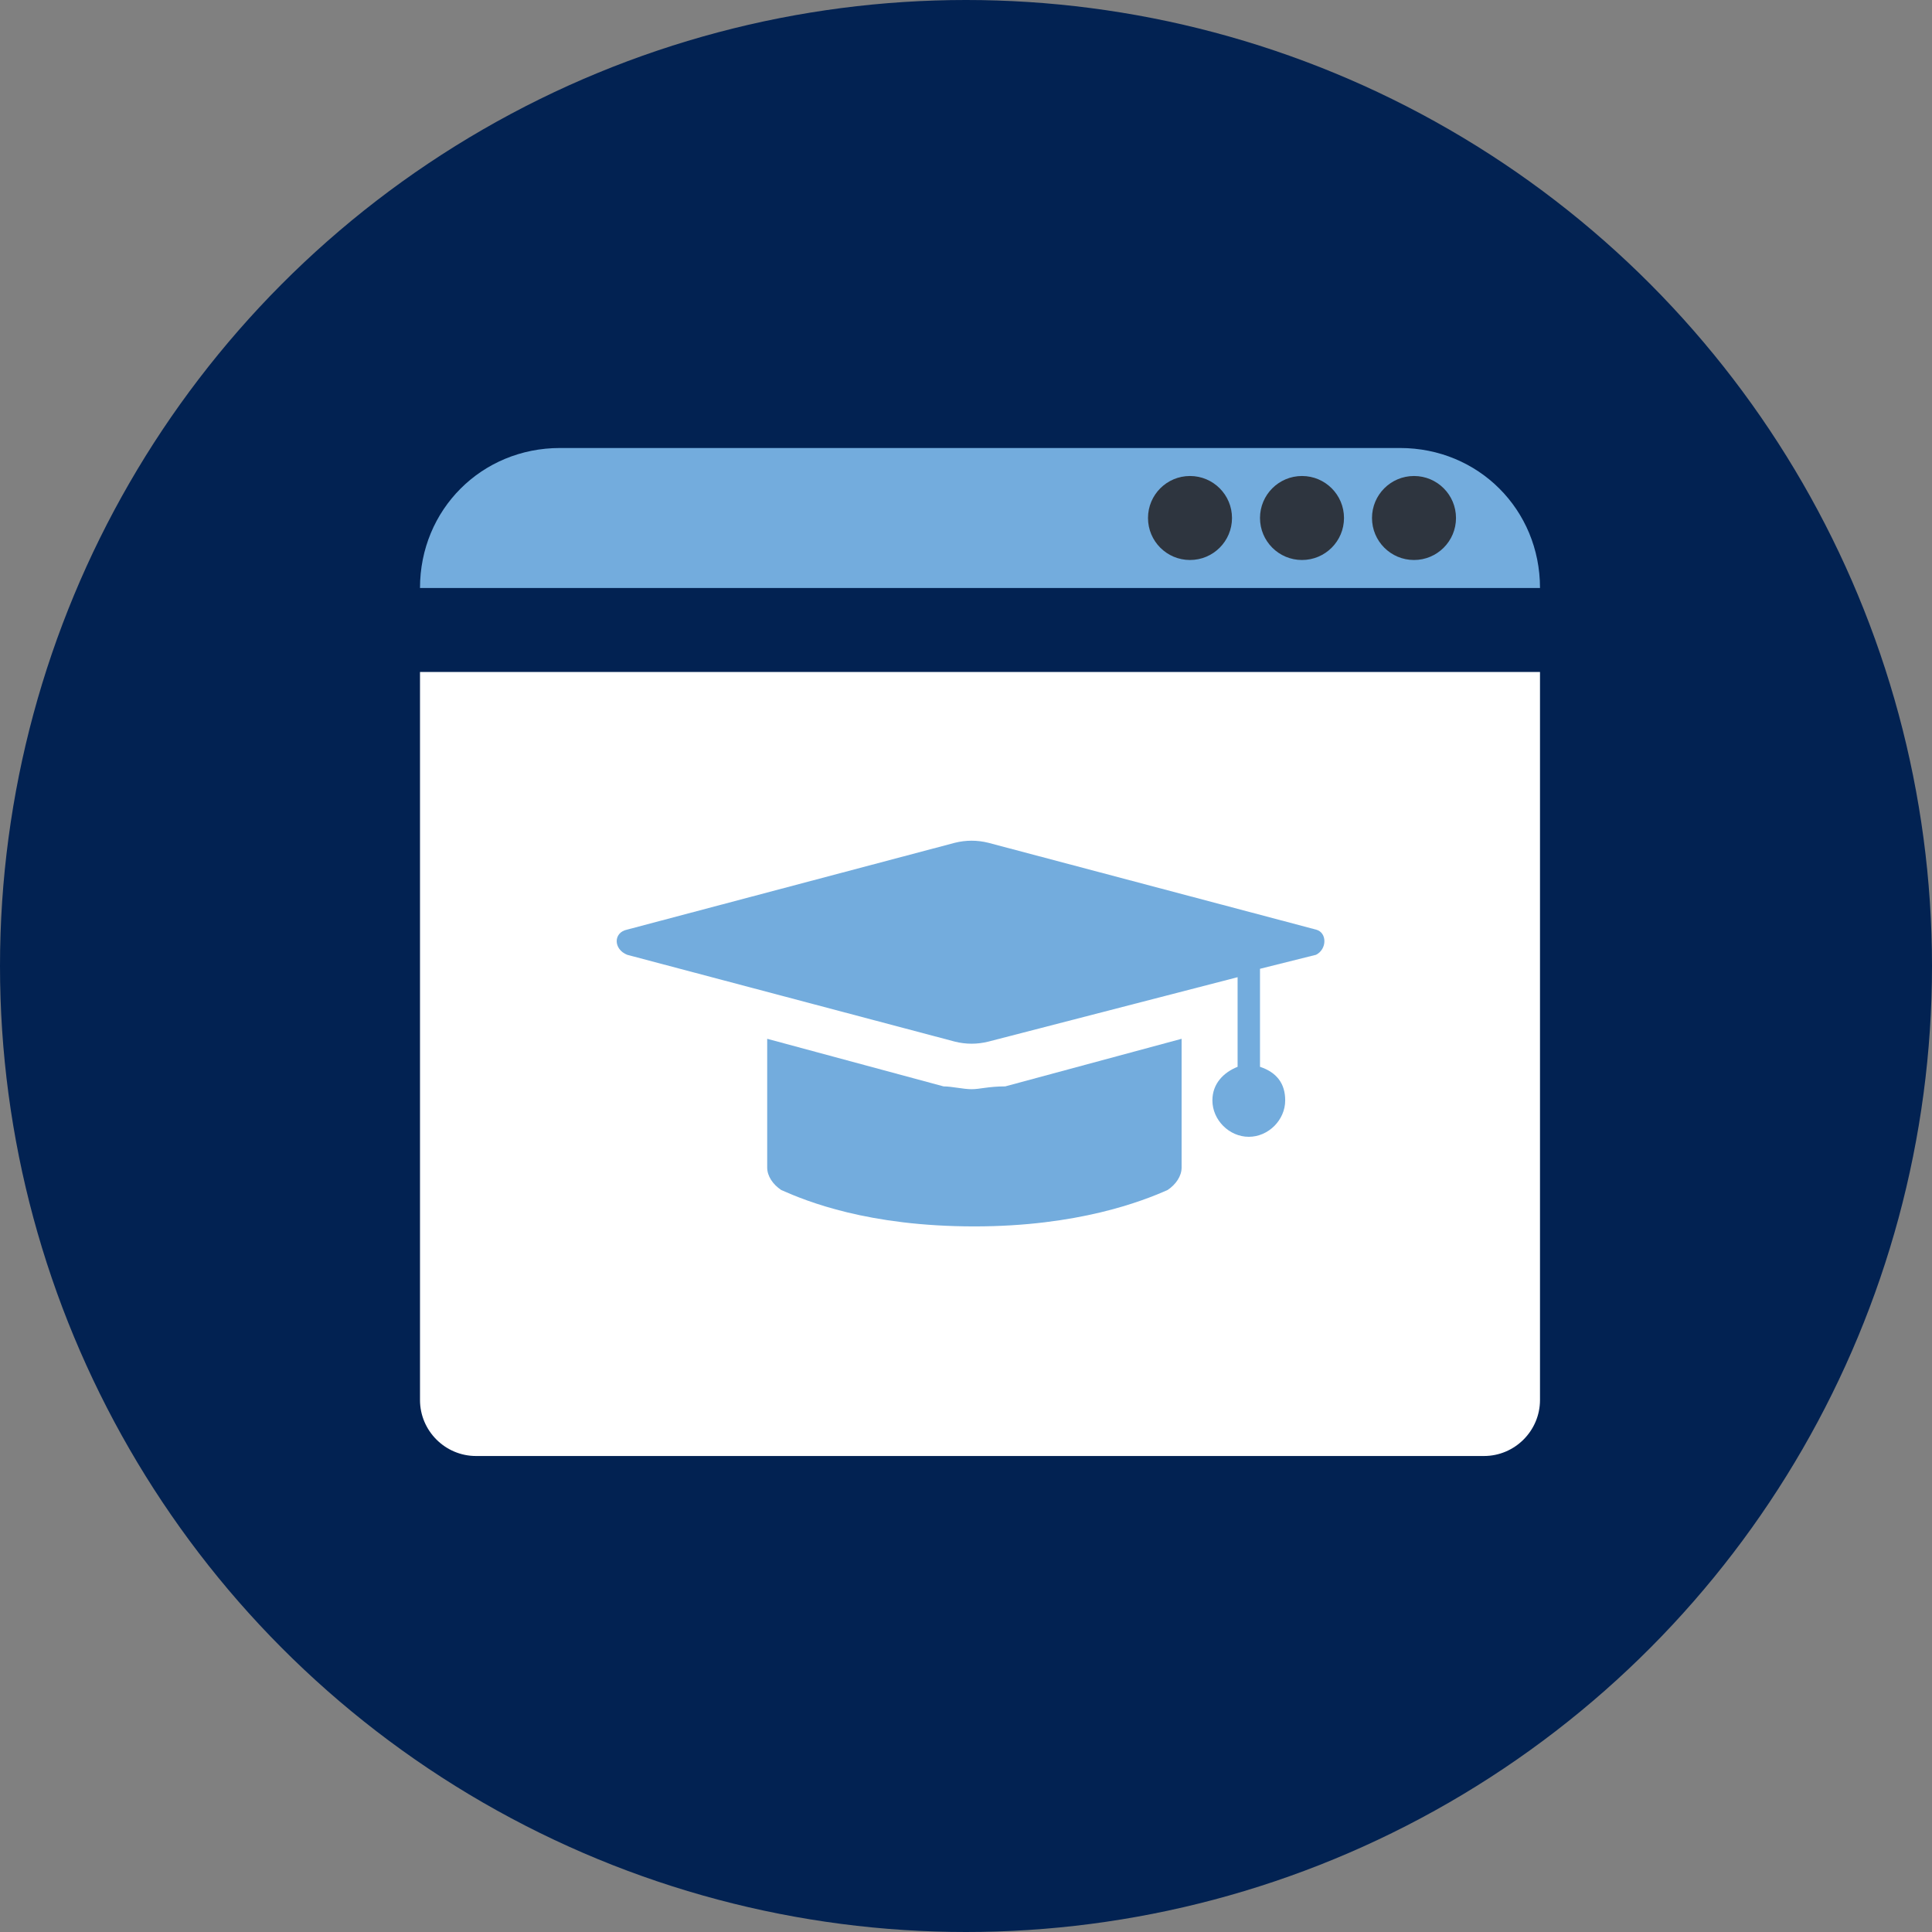
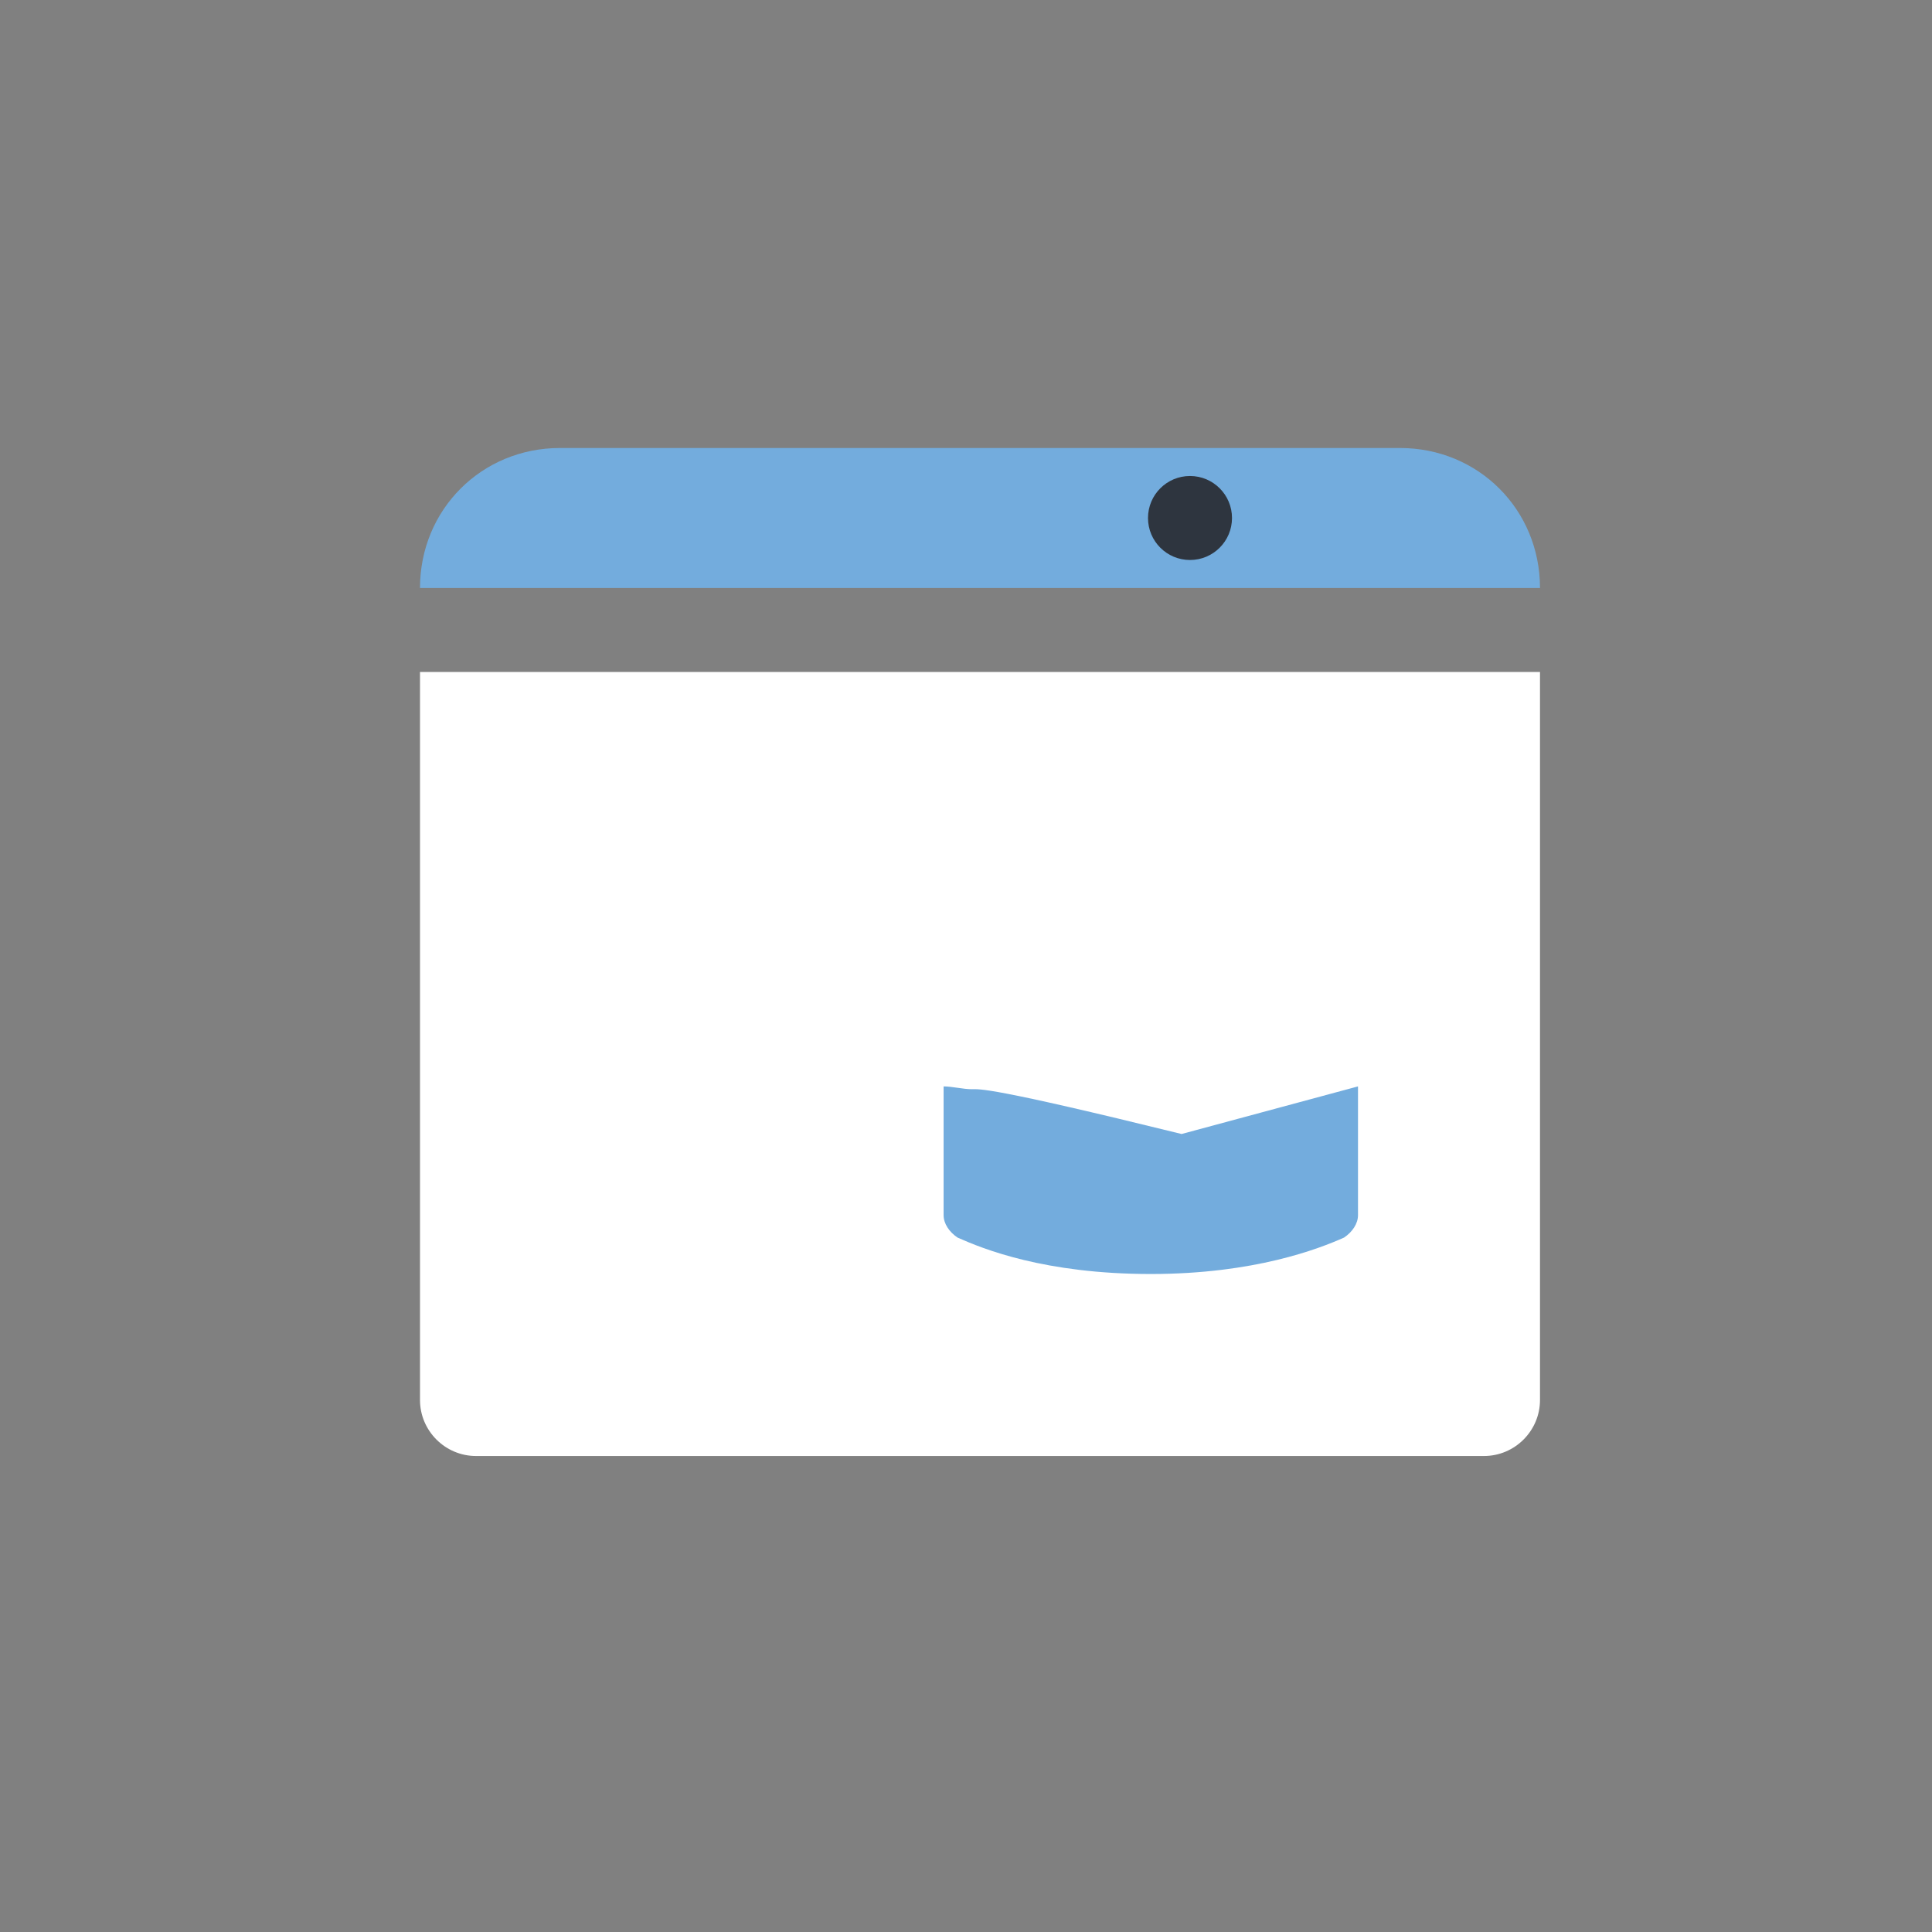
<svg xmlns="http://www.w3.org/2000/svg" id="Layer_1" x="0px" y="0px" viewBox="0 0 69 69" style="enable-background:new 0 0 69 69;" xml:space="preserve">
  <rect x="0" y="0" width="69" height="69" fill="#808080" stroke="none" />
  <style type="text/css"> .st0{fill-rule:evenodd;clip-rule:evenodd;fill:#022252;} .st1{fill:#FFFFFF;} .st2{fill-rule:evenodd;clip-rule:evenodd;fill:#73ACDD;} .st3{fill:#2E353F;} </style>
-   <circle class="st0" cx="34.5" cy="34.5" r="34.5" />
  <path class="st1" d="M15,24h40v26c0,1.1-0.9,2-2,2H17c-1.1,0-2-0.9-2-2V24z" />
  <path class="st2" d="M15,21c0-2.8,2.2-5,5-5h30c2.8,0,5,2.2,5,5H15z" />
-   <circle class="st3" cx="50.5" cy="18.5" r="1.5" />
-   <circle class="st3" cx="46.5" cy="18.5" r="1.5" />
  <circle class="st3" cx="42.5" cy="18.5" r="1.5" />
-   <path class="st2" d="M34.7,38.9c-0.3,0-0.7-0.1-1-0.1l-6.3-1.7v4.6c0,0.3,0.2,0.6,0.5,0.8c0.9,0.4,3.1,1.3,6.9,1.3 c3.7,0,6-0.9,6.9-1.3c0.3-0.2,0.5-0.5,0.5-0.8v-4.6l-6.3,1.7C35.3,38.8,35,38.9,34.7,38.9z" />
-   <path class="st2" d="M47,33.2l-11.7-3.1c-0.4-0.1-0.8-0.1-1.2,0l-11.7,3.1c-0.5,0.1-0.5,0.7,0,0.9l11.7,3.1c0.4,0.1,0.8,0.1,1.2,0 l8.9-2.3v3.2c-0.5,0.2-0.9,0.6-0.9,1.2c0,0.7,0.6,1.3,1.3,1.3c0.7,0,1.3-0.6,1.3-1.3c0-0.6-0.3-1-0.9-1.2v-3.5l2-0.5 C47.4,33.9,47.4,33.3,47,33.2z" />
+   <path class="st2" d="M34.7,38.9c-0.3,0-0.7-0.1-1-0.1v4.6c0,0.3,0.2,0.6,0.5,0.8c0.9,0.4,3.1,1.3,6.9,1.3 c3.7,0,6-0.9,6.9-1.3c0.3-0.2,0.5-0.5,0.5-0.8v-4.6l-6.3,1.7C35.3,38.8,35,38.9,34.7,38.9z" />
</svg>